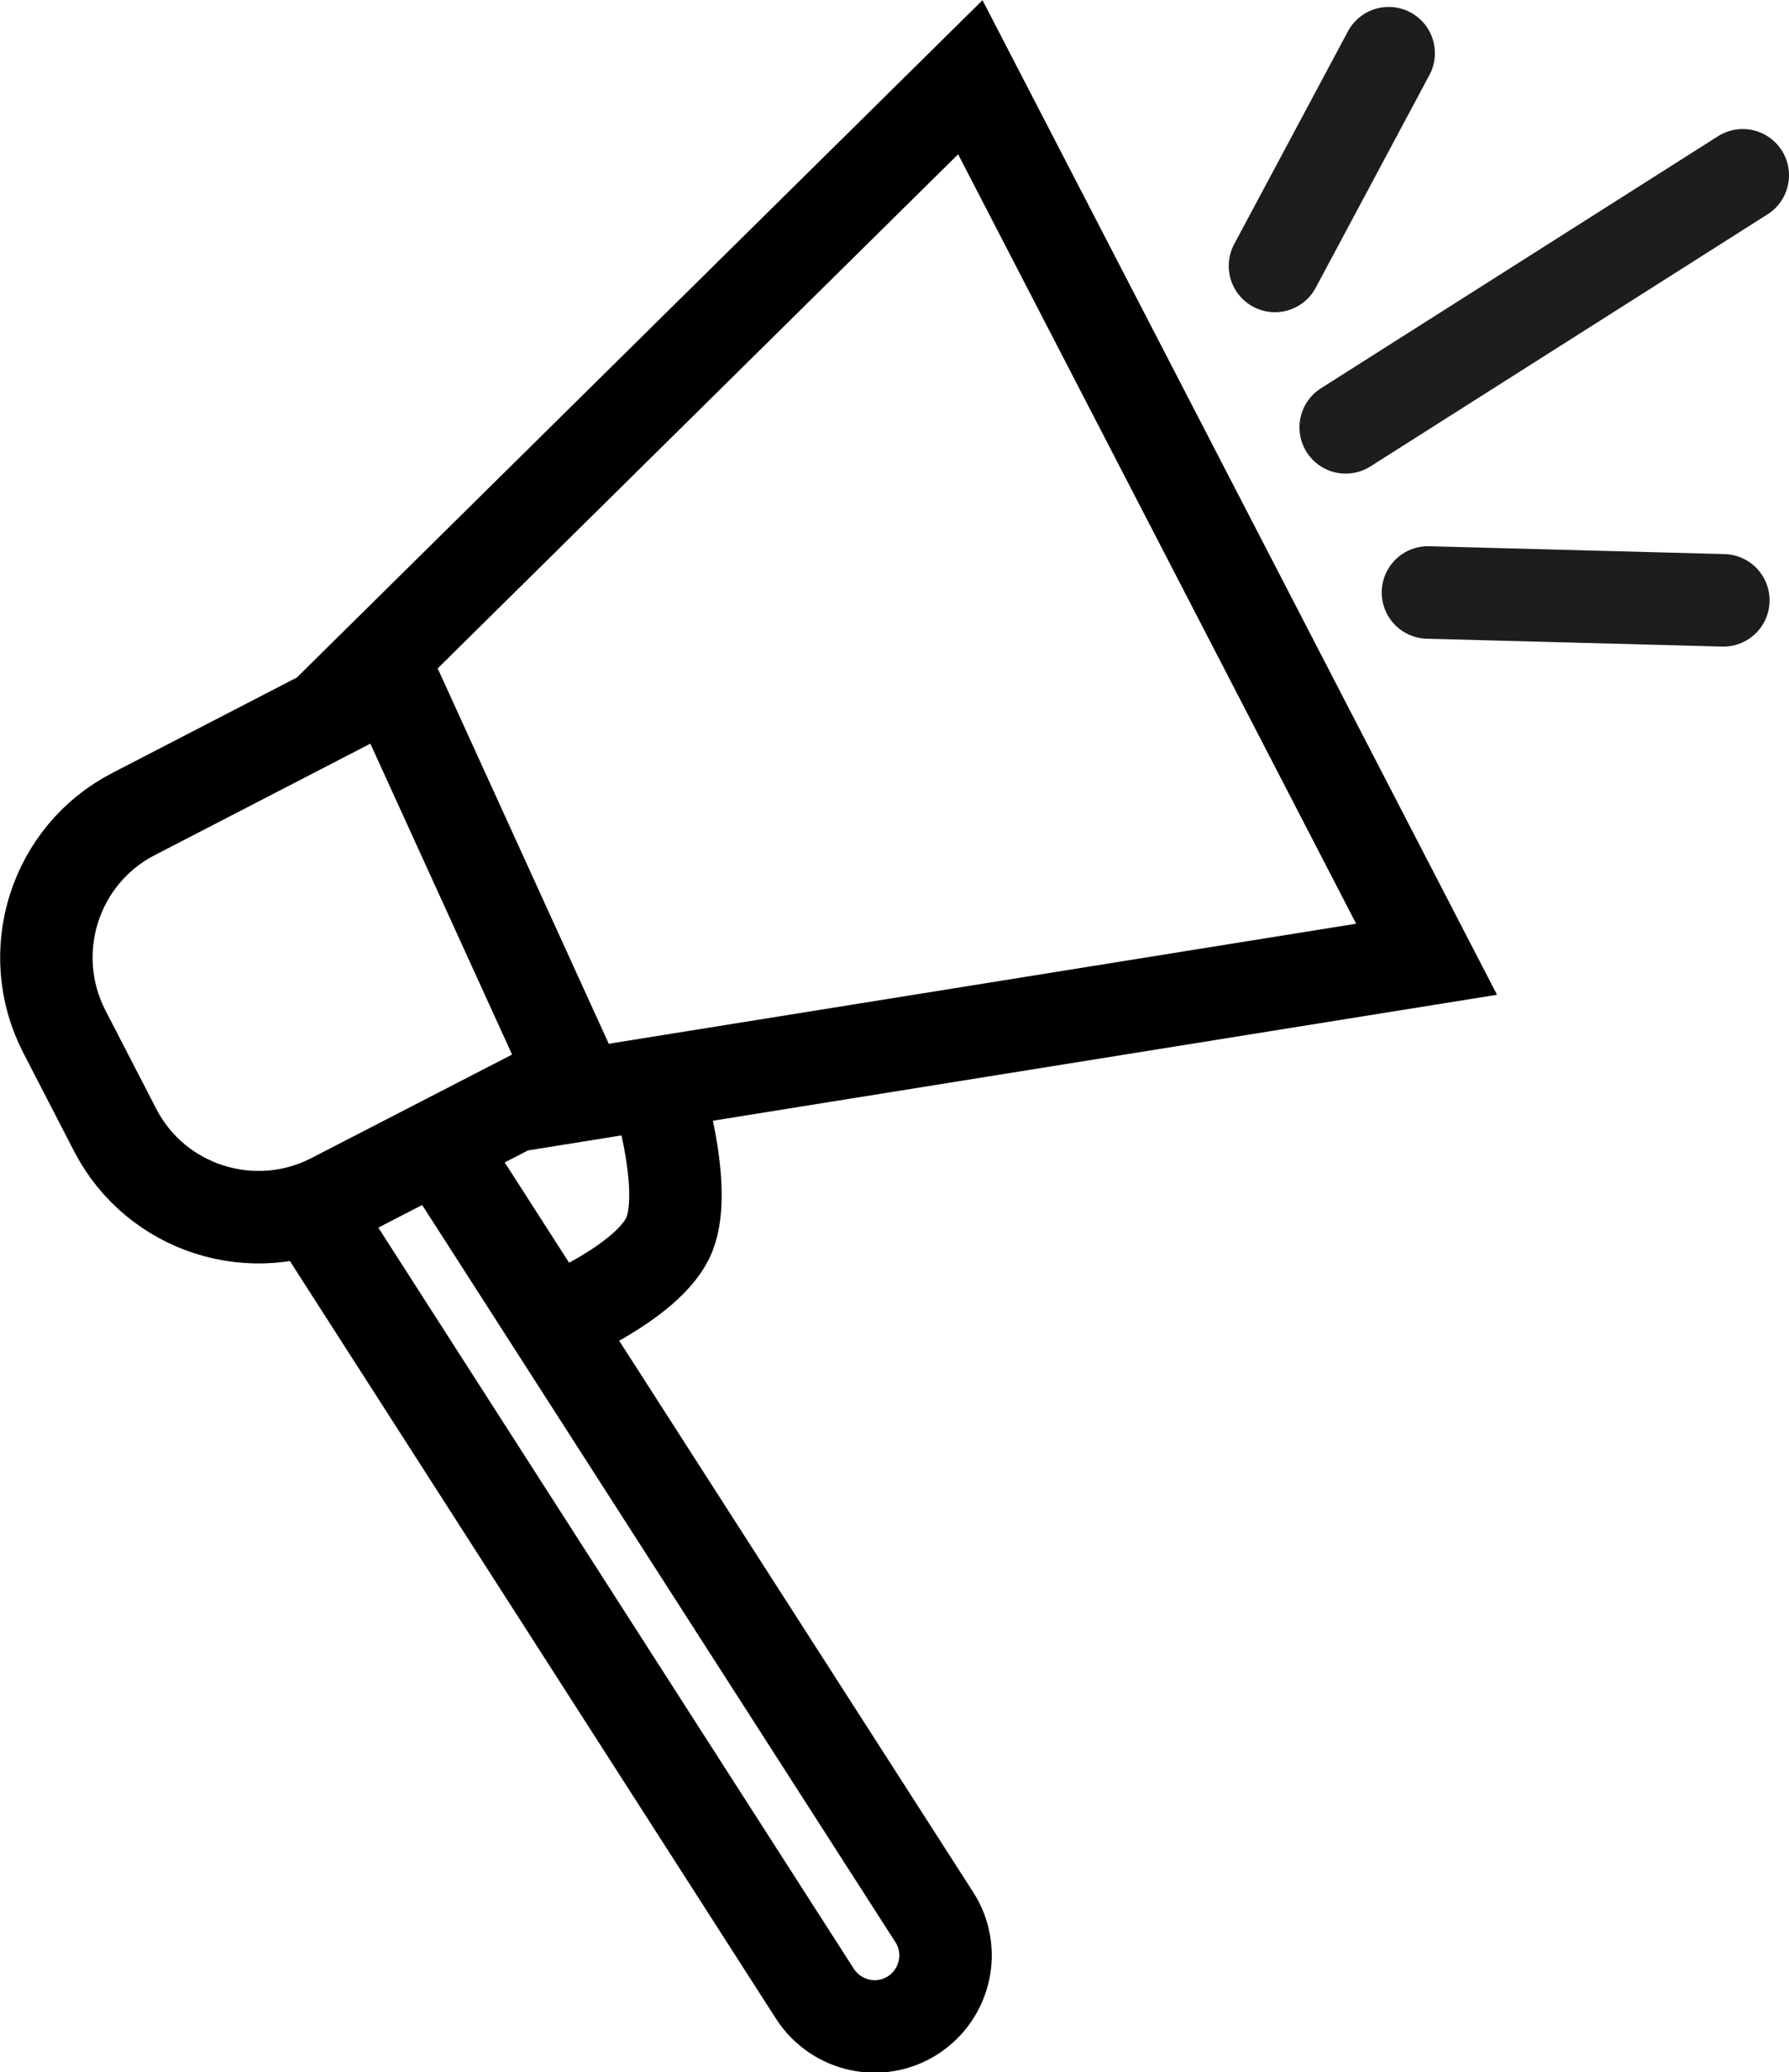
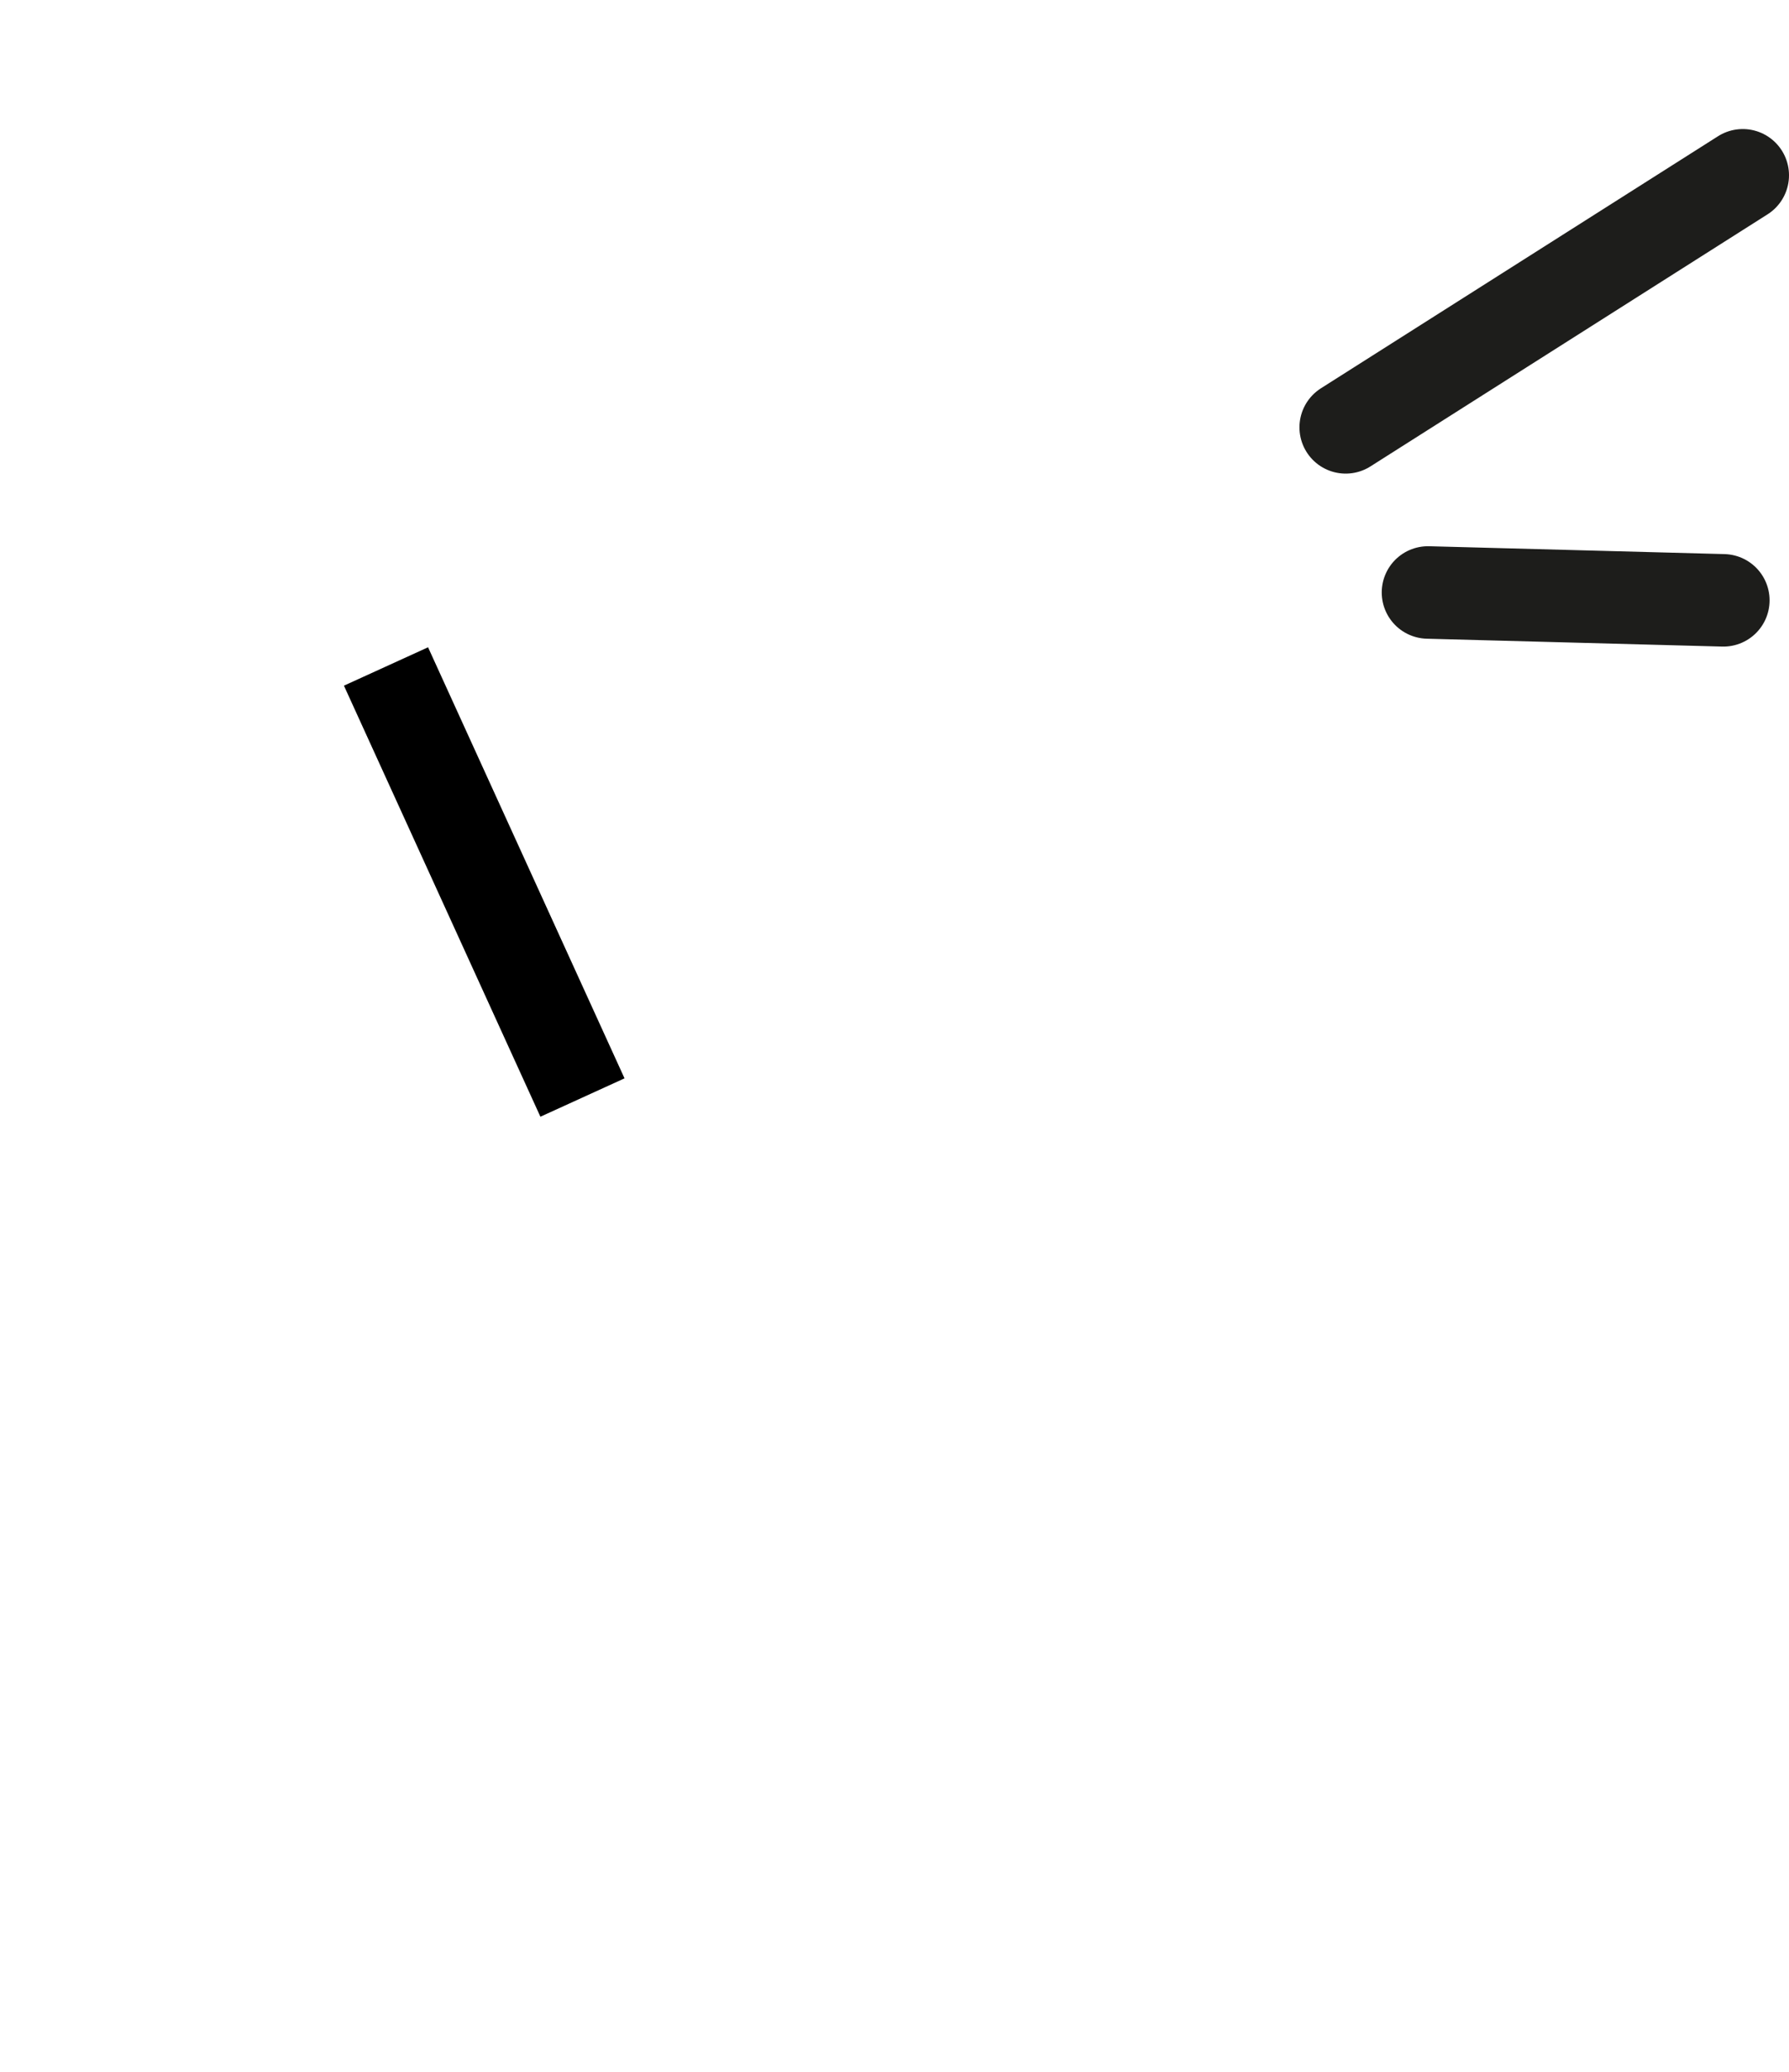
<svg xmlns="http://www.w3.org/2000/svg" id="b" viewBox="0 0 38.7 44.8">
  <g id="c">
-     <path d="M20.99,1.67L7.55,14.94l.1.2-4.76,2.46c-1.71.88-2.38,2.99-1.5,4.7l1.1,2.13c.88,1.71,2.99,2.38,4.7,1.5l4.52-2.33.09.2,19.06-3.06L20.99,1.67Z" fill="none" stroke="#000" stroke-miterlimit="10" stroke-width="2" />
    <line x1="8.35" y1="14.41" x2="12.6" y2="23.73" fill="none" stroke="#000" stroke-miterlimit="10" stroke-width="2" />
-     <path d="M9.67,25.04l10.54,16.41c.46.71.25,1.66-.46,2.12h0c-.71.46-1.66.25-2.12-.46L7.09,26.69" fill="none" stroke="#000" stroke-miterlimit="10" stroke-width="2" />
-     <line x1="27.58" y1="5.75" x2="30.04" y2="1.15" fill="none" stroke="#1d1d1b" stroke-linecap="round" stroke-miterlimit="10" stroke-width="2" />
    <line x1="29.11" y1="9.24" x2="37.7" y2="3.79" fill="none" stroke="#1d1d1b" stroke-linecap="round" stroke-miterlimit="10" stroke-width="2" />
    <line x1="30.89" y1="12.81" x2="37.28" y2="12.98" fill="none" stroke="#1d1d1b" stroke-linecap="round" stroke-miterlimit="10" stroke-width="2" />
-     <path d="M14.18,23.42s.72,2.22.3,3.27-2.6,1.93-2.6,1.93" fill="none" stroke="#000" stroke-miterlimit="10" stroke-width="2" />
  </g>
</svg>